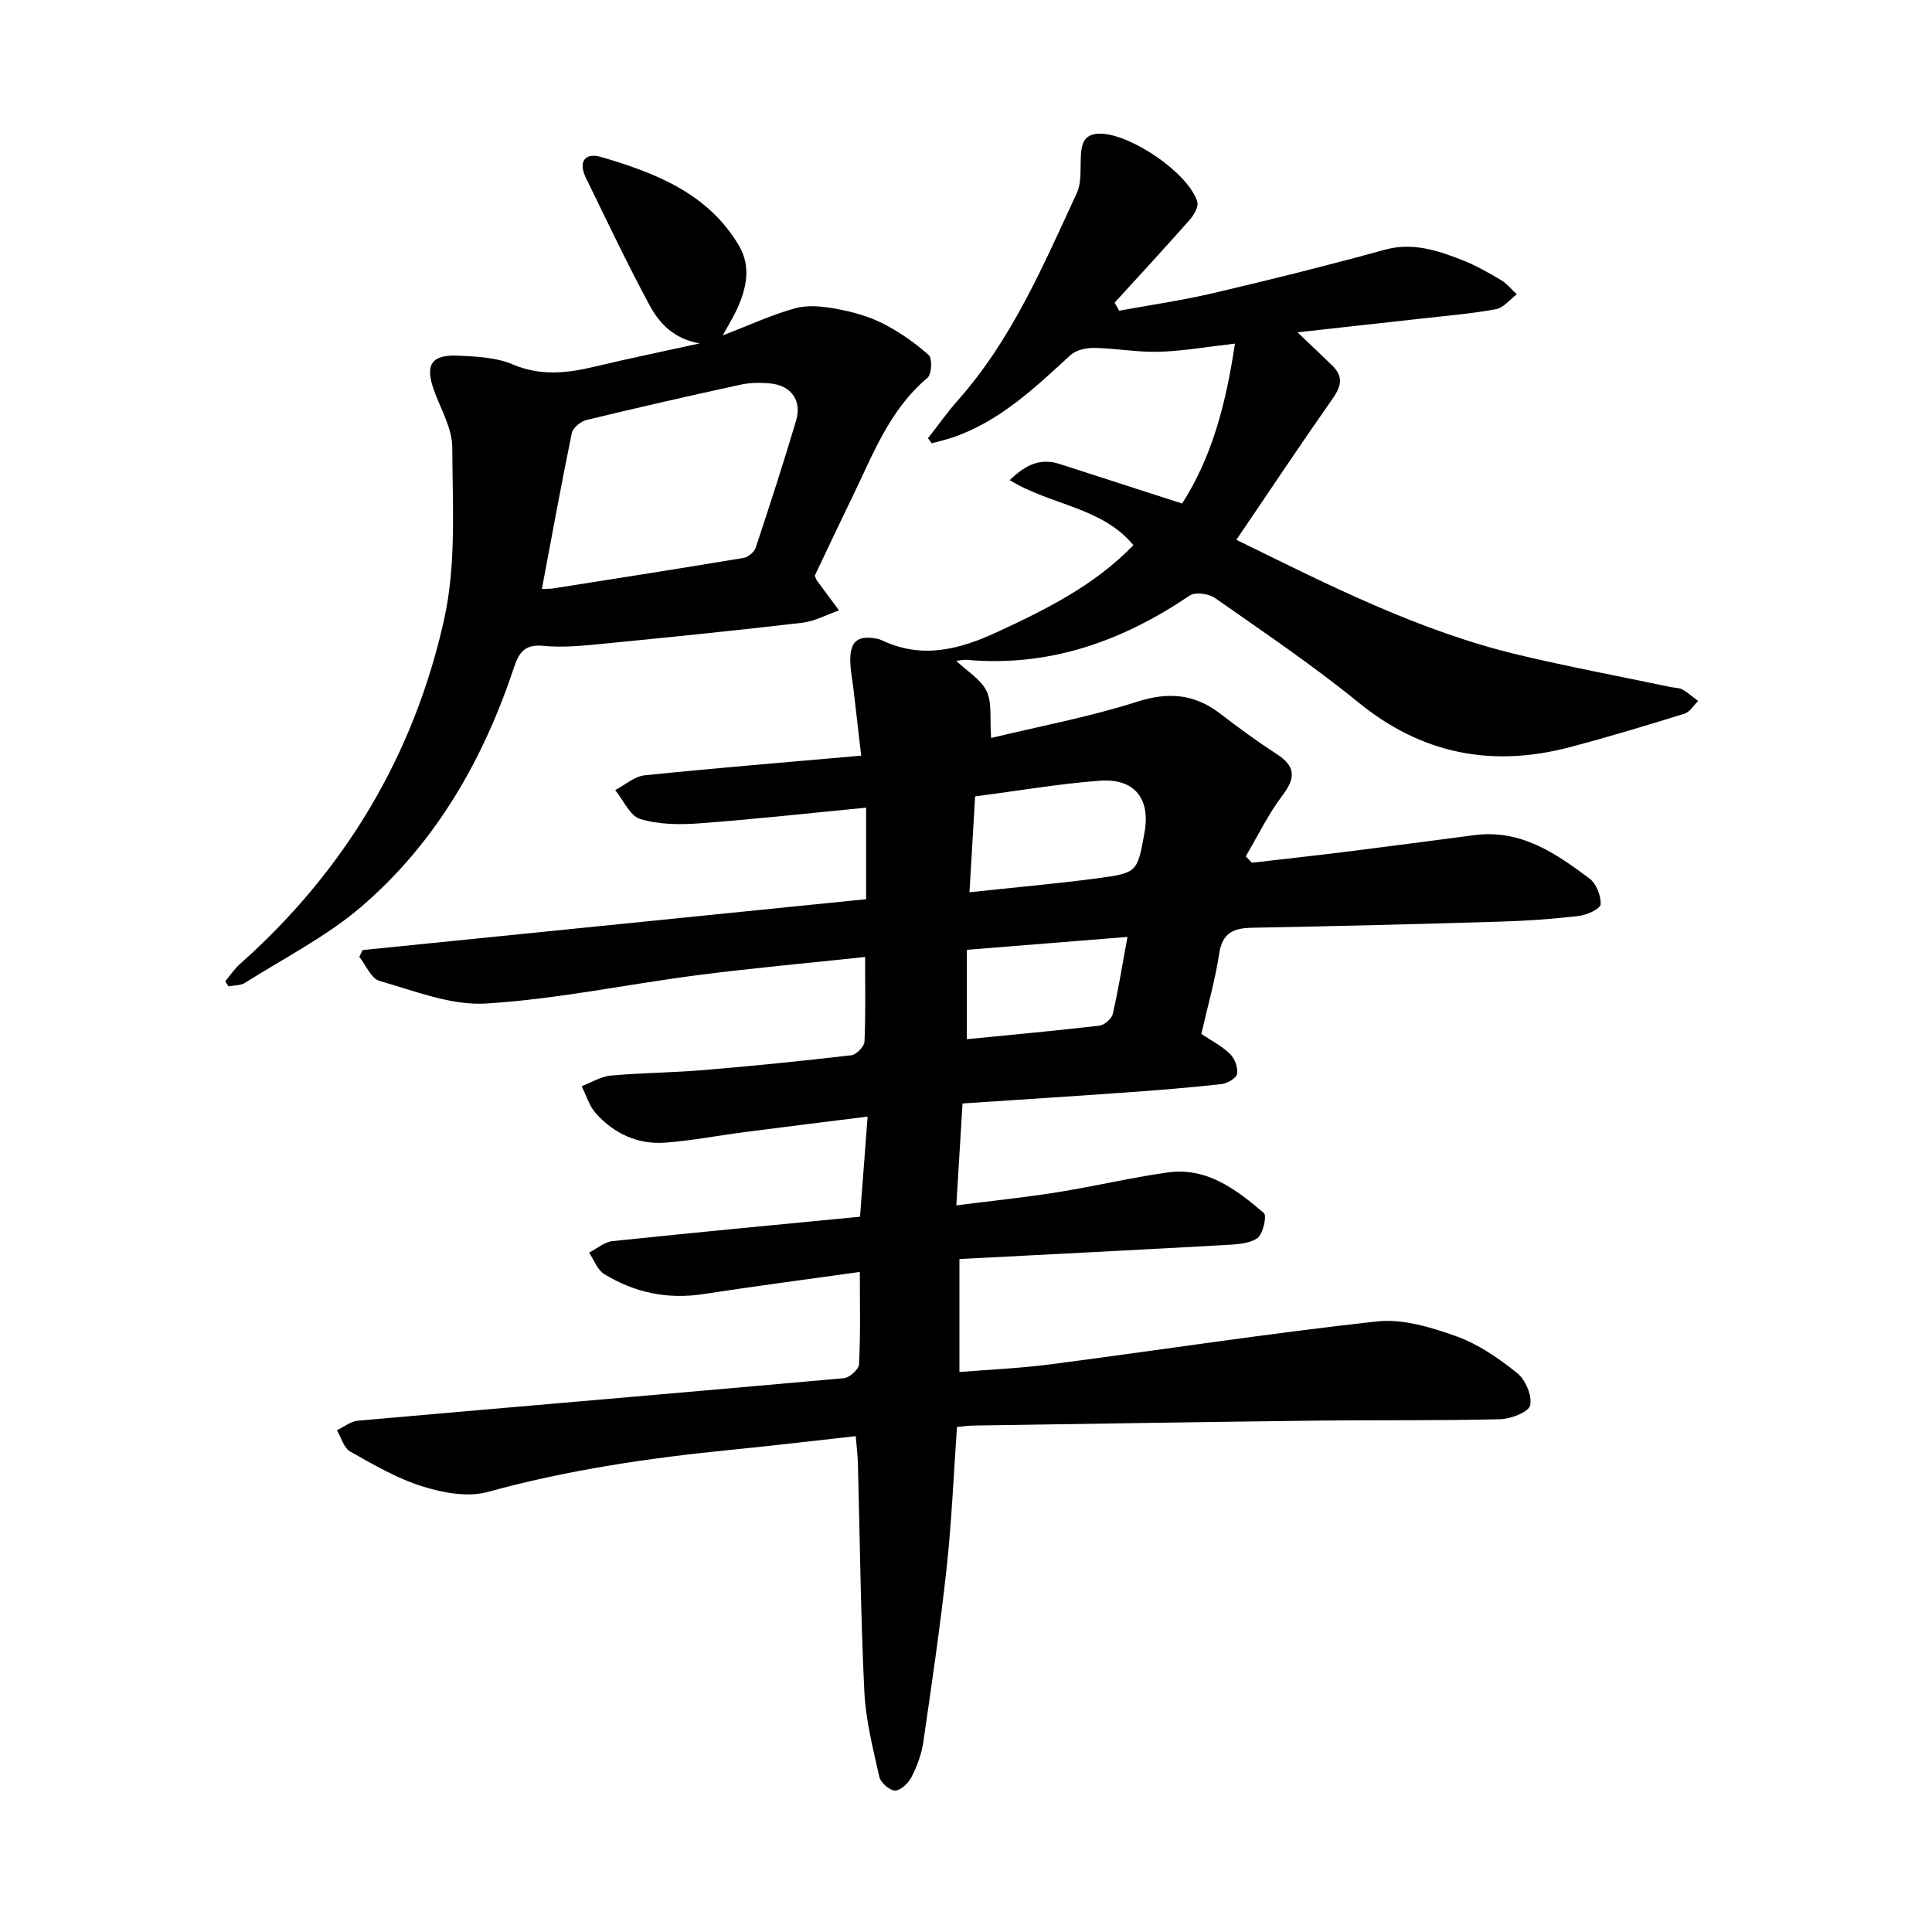
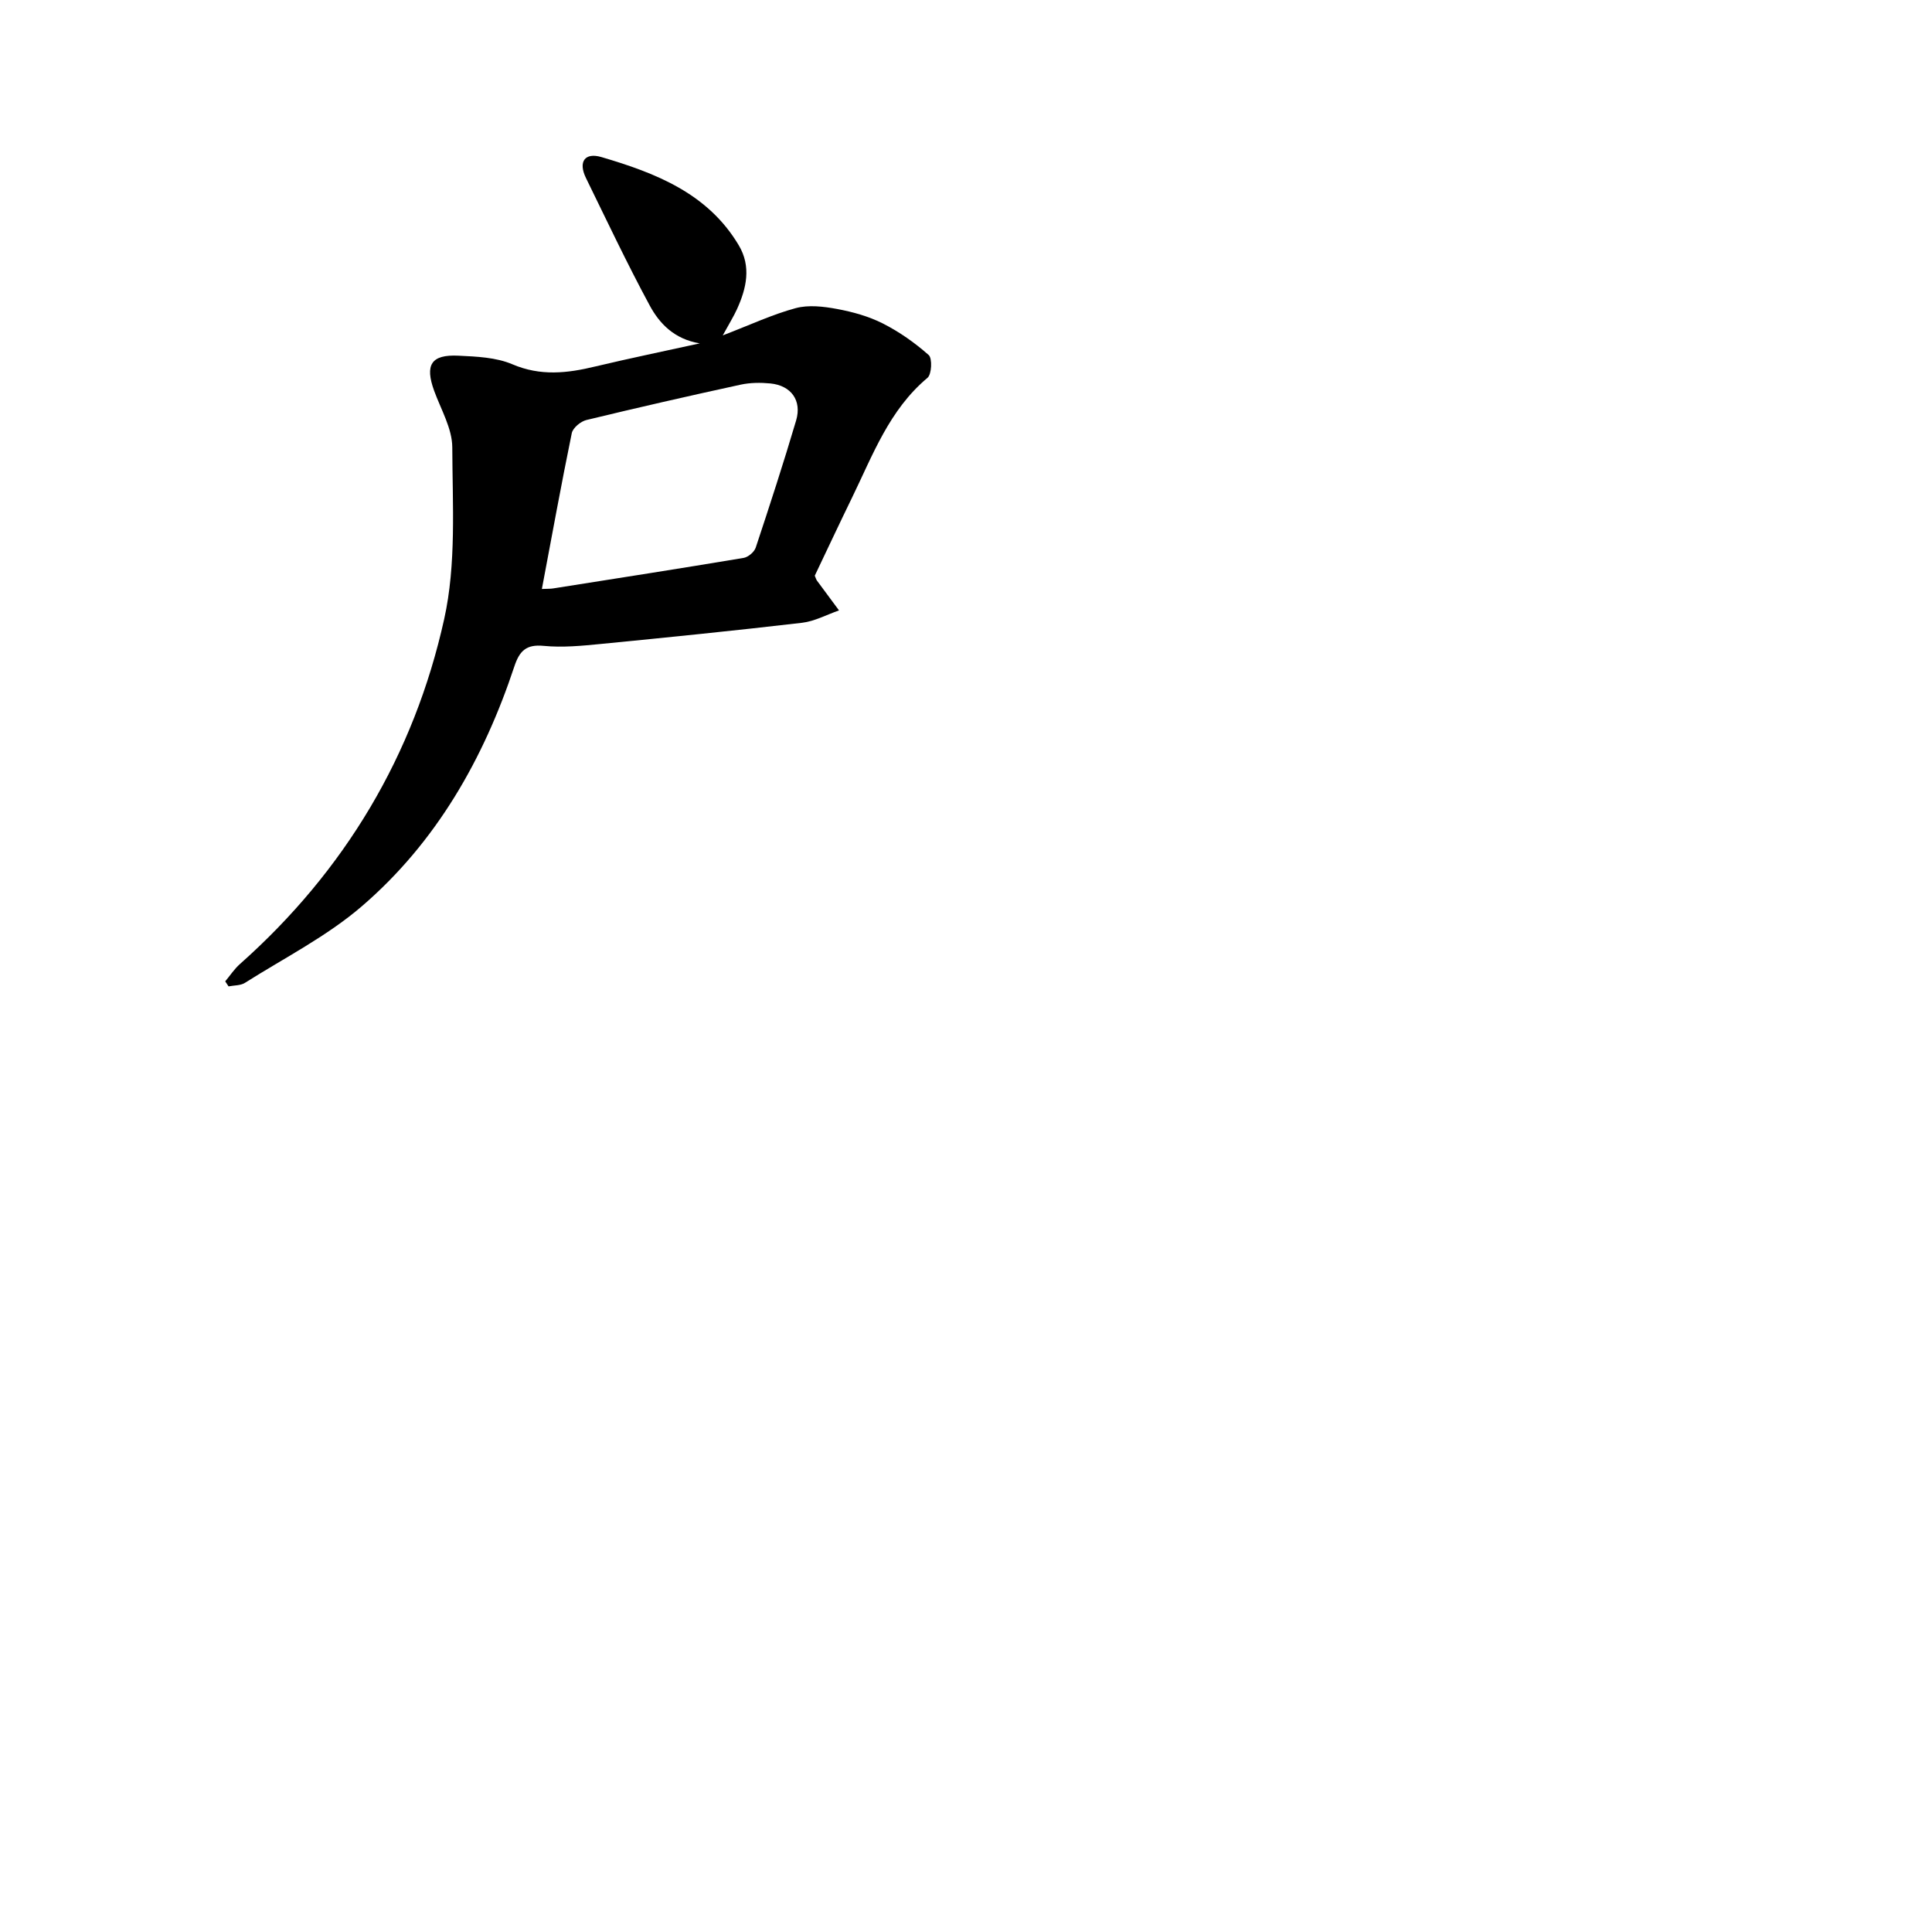
<svg xmlns="http://www.w3.org/2000/svg" enable-background="new 0 0 400 400" viewBox="0 0 400 400">
-   <path d="m178.02 263.34c-11.18 1.57-21.82 2.96-32.43 4.59-7.4 1.14-14.22-.31-20.49-4.14-1.42-.87-2.11-2.93-3.14-4.44 1.6-.82 3.14-2.2 4.81-2.38 16.89-1.78 33.8-3.37 51.29-5.06.51-6.74 1.02-13.44 1.57-20.73-8.78 1.1-17.06 2.11-25.34 3.19-5.51.71-10.99 1.78-16.51 2.2-5.7.43-10.63-1.84-14.42-6.07-1.37-1.52-1.98-3.72-2.94-5.61 2-.76 3.96-2.01 6.01-2.2 6.48-.59 13.01-.61 19.49-1.16 10.13-.85 20.25-1.87 30.34-3.05 1.04-.12 2.67-1.79 2.72-2.8.26-5.69.13-11.39.13-17.55-12.01 1.29-23.36 2.3-34.65 3.76-14.63 1.89-29.17 4.98-43.85 5.88-7.24.44-14.79-2.63-22.03-4.68-1.73-.49-2.81-3.26-4.19-4.98.23-.47.46-.94.69-1.41 34.68-3.5 69.36-7.01 104.24-10.53 0-6.38 0-12.45 0-18.95-11.91 1.15-23.24 2.41-34.61 3.25-4.04.3-8.36.25-12.17-.91-2.13-.65-3.47-3.9-5.17-5.98 2.03-1.06 3.98-2.84 6.1-3.06 14.67-1.51 29.37-2.7 44.83-4.07-.55-4.79-1.07-9.3-1.6-13.81-.22-1.89-.62-3.78-.66-5.68-.08-4.2 1.51-5.49 5.55-4.72.31.06.62.15.91.29 8.29 3.96 16 2.01 23.91-1.65 10.28-4.75 20.27-9.75 28.25-18.01-6.54-7.92-17.14-8.25-25.6-13.46 3.32-3.28 6.42-4.6 10.32-3.35 8.27 2.66 16.53 5.34 25.36 8.19 6.21-9.64 9.11-20.78 10.94-33.11-5.77.66-10.74 1.55-15.73 1.69-4.48.13-8.98-.73-13.47-.8-1.64-.03-3.73.46-4.88 1.52-7.39 6.78-14.63 13.71-24.42 17.04-1.4.47-2.85.79-4.28 1.19-.26-.35-.51-.7-.77-1.05 2.07-2.64 4.01-5.39 6.23-7.9 11.15-12.58 17.63-27.86 24.57-42.83 1.13-2.44.64-5.62.9-8.45.24-2.56 1.24-3.98 4.22-3.87 6.31.24 17.99 8.16 19.83 14.07.32 1.02-.69 2.78-1.57 3.77-5.1 5.78-10.34 11.44-15.54 17.14.31.56.62 1.11.93 1.67 6.53-1.2 13.11-2.14 19.57-3.66 11.86-2.78 23.68-5.73 35.42-8.96 5.81-1.6 10.92.14 16.06 2.14 2.79 1.09 5.44 2.61 8.02 4.14 1.24.73 2.19 1.95 3.27 2.94-1.43 1.07-2.74 2.79-4.31 3.08-4.98.93-10.06 1.34-15.11 1.91-8.35.94-16.71 1.85-25.99 2.88 2.79 2.67 5.03 4.77 7.23 6.91 2.23 2.17 1.9 4.16.14 6.68-6.71 9.57-13.19 19.31-20.02 29.37 19.28 9.46 37.92 18.94 58.42 23.82 10.48 2.49 21.08 4.48 31.63 6.69.78.16 1.66.11 2.31.49 1.16.66 2.17 1.58 3.25 2.38-.95.9-1.75 2.29-2.87 2.63-7.86 2.44-15.74 4.82-23.69 6.92-16.11 4.24-30.62 1.47-43.8-9.27-9.48-7.72-19.66-14.59-29.68-21.61-1.29-.9-4.07-1.29-5.22-.52-13.99 9.47-29.06 14.86-46.19 13.32-.6-.05-1.22.11-2.17.21 2.31 2.2 5.14 3.84 6.3 6.28 1.15 2.42.63 5.64.93 9.69 10.06-2.43 20.32-4.34 30.18-7.49 6.58-2.11 11.95-1.63 17.3 2.49 3.78 2.91 7.64 5.73 11.63 8.32 3.82 2.48 4.06 4.82 1.26 8.5-2.97 3.91-5.14 8.43-7.65 12.68.42.44.85.89 1.27 1.33 6.71-.78 13.43-1.51 20.13-2.35 8.67-1.08 17.32-2.24 25.98-3.37 9.53-1.25 16.79 3.75 23.8 9 1.4 1.05 2.39 3.57 2.29 5.34-.05.92-2.85 2.21-4.51 2.4-5.36.63-10.76 1.01-16.16 1.17-17.16.52-34.33.95-51.5 1.27-3.8.07-6.12 1.01-6.79 5.31-.87 5.62-2.44 11.13-3.71 16.67 2.12 1.43 4.3 2.53 5.96 4.16.97.95 1.66 2.83 1.44 4.12-.15.89-2.02 1.97-3.22 2.11-6.47.72-12.96 1.25-19.46 1.71-11.24.81-22.48 1.52-34.16 2.3-.41 6.78-.81 13.38-1.28 21.1 7.25-.93 14.09-1.63 20.87-2.71 7.67-1.22 15.24-3.03 22.92-4.11 8.12-1.13 14.21 3.56 19.89 8.42.65.56-.21 4.45-1.4 5.22-1.82 1.19-4.51 1.26-6.86 1.4-18.08 1.01-36.16 1.92-54.78 2.89v23.39c6.14-.5 12.58-.77 18.94-1.6 22.49-2.93 44.93-6.39 67.47-8.87 5.36-.59 11.27 1.21 16.51 3.09 4.53 1.62 8.75 4.55 12.55 7.6 1.72 1.38 3.12 4.66 2.7 6.67-.29 1.37-3.96 2.82-6.15 2.88-12.56.32-25.13.14-37.7.29-23.85.28-47.7.67-71.55 1.03-.92.01-1.85.16-3.28.29-.69 9.76-1.08 19.41-2.12 29-1.32 12.14-3.1 24.23-4.86 36.31-.36 2.47-1.3 4.94-2.44 7.18-.64 1.25-2.23 2.78-3.4 2.78-1.12.01-2.98-1.63-3.25-2.82-1.31-5.85-2.83-11.76-3.11-17.7-.76-15.72-.91-31.47-1.33-47.21-.05-1.73-.27-3.45-.45-5.64-8.71.96-17.15 1.97-25.62 2.81-17.07 1.69-33.96 4.17-50.56 8.74-4.13 1.14-9.26.19-13.51-1.14-5.25-1.64-10.15-4.5-14.98-7.23-1.32-.75-1.85-2.9-2.75-4.41 1.45-.68 2.86-1.84 4.36-1.97 33.53-2.96 67.08-5.79 100.61-8.8 1.17-.1 3.08-1.83 3.13-2.87.33-6.12.17-12.29.17-19.13zm22.7-78.61c9.29-1 17.92-1.75 26.49-2.89 8.3-1.11 8.28-1.28 9.75-9.5 1.26-7.01-2.08-11.25-9.32-10.7-8.47.64-16.88 2.09-25.75 3.25-.38 6.43-.76 12.81-1.17 19.84zm-.54 30.42c9.26-.91 18.38-1.74 27.46-2.8 1.03-.12 2.52-1.43 2.75-2.43 1.17-5.06 1.98-10.21 3.04-15.94-11.29.91-22.08 1.78-33.25 2.67z" />
  <path d="m144.88 71.09c-5.26-.87-8.34-4.08-10.38-7.87-4.67-8.65-8.87-17.55-13.19-26.38-1.64-3.36-.22-5.33 3.21-4.32 11.2 3.3 22.02 7.48 28.43 18.26 2.62 4.39 1.61 8.9-.37 13.24-.69 1.51-1.57 2.92-2.94 5.42 5.71-2.19 10.29-4.35 15.09-5.64 2.66-.72 5.78-.35 8.57.17 3.24.6 6.55 1.52 9.48 3 3.41 1.73 6.64 4 9.5 6.54.77.69.62 3.99-.26 4.72-7.9 6.62-11.31 15.96-15.6 24.77-2.64 5.42-5.2 10.88-7.73 16.19.21.48.28.79.46 1.03 1.51 2.06 3.04 4.11 4.56 6.16-2.55.88-5.03 2.25-7.65 2.56-13.86 1.62-27.74 3.02-41.62 4.38-3.94.39-7.97.78-11.88.4-3.64-.36-5.01 1.08-6.06 4.23-6.36 19.18-16.17 36.41-31.56 49.66-7.26 6.25-16.06 10.71-24.23 15.88-.92.58-2.25.5-3.39.73-.23-.35-.46-.69-.69-1.04 1.01-1.21 1.89-2.57 3.06-3.6 21.71-19.29 36.03-43.25 42.27-71.39 2.54-11.43 1.72-23.69 1.68-35.58-.02-3.9-2.34-7.82-3.75-11.69-1.95-5.38-.65-7.55 5.01-7.28 3.77.18 7.81.34 11.18 1.78 5.84 2.49 11.36 1.86 17.15.46 7.18-1.71 14.43-3.2 21.65-4.79zm-32.69 50.85c1.17-.05 1.78-.02 2.38-.12 13.13-2.07 26.27-4.12 39.38-6.31.96-.16 2.22-1.23 2.52-2.15 2.9-8.73 5.75-17.49 8.36-26.31 1.22-4.13-1.03-7.23-5.32-7.66-2.03-.2-4.18-.18-6.17.25-10.67 2.32-21.32 4.75-31.93 7.32-1.19.29-2.8 1.62-3.03 2.72-2.17 10.55-4.09 21.15-6.19 32.26z" />
</svg>